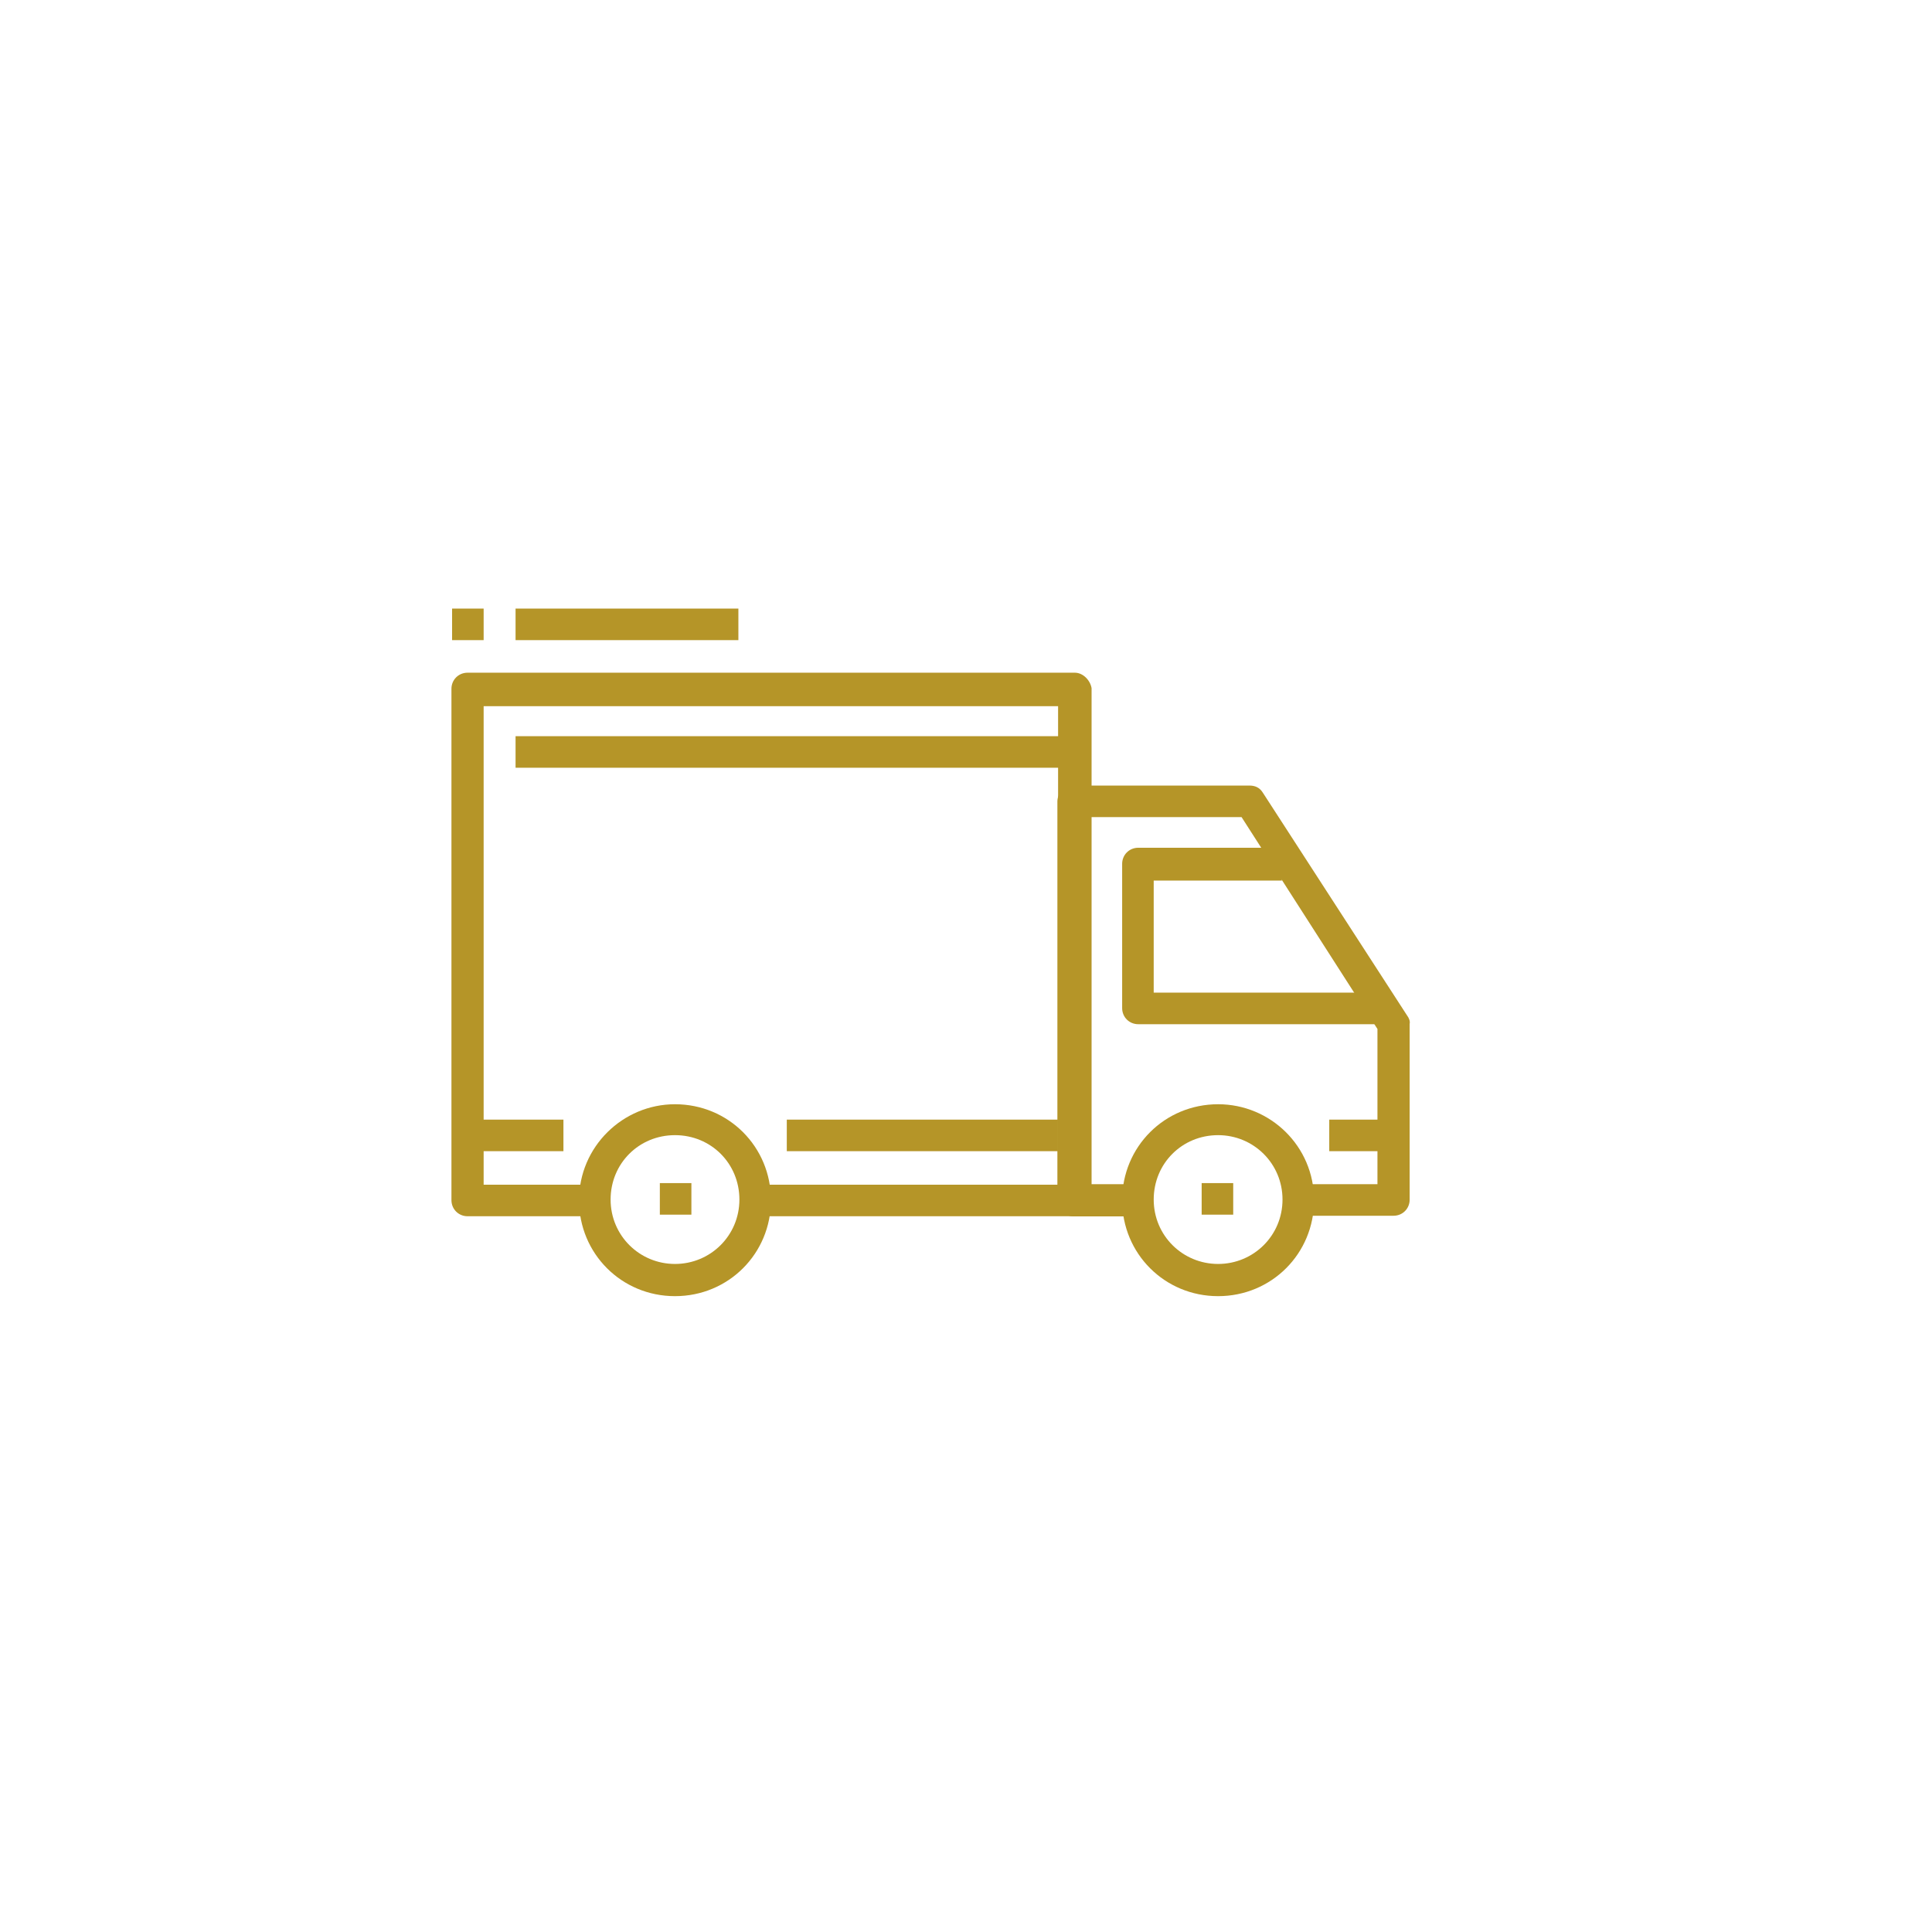
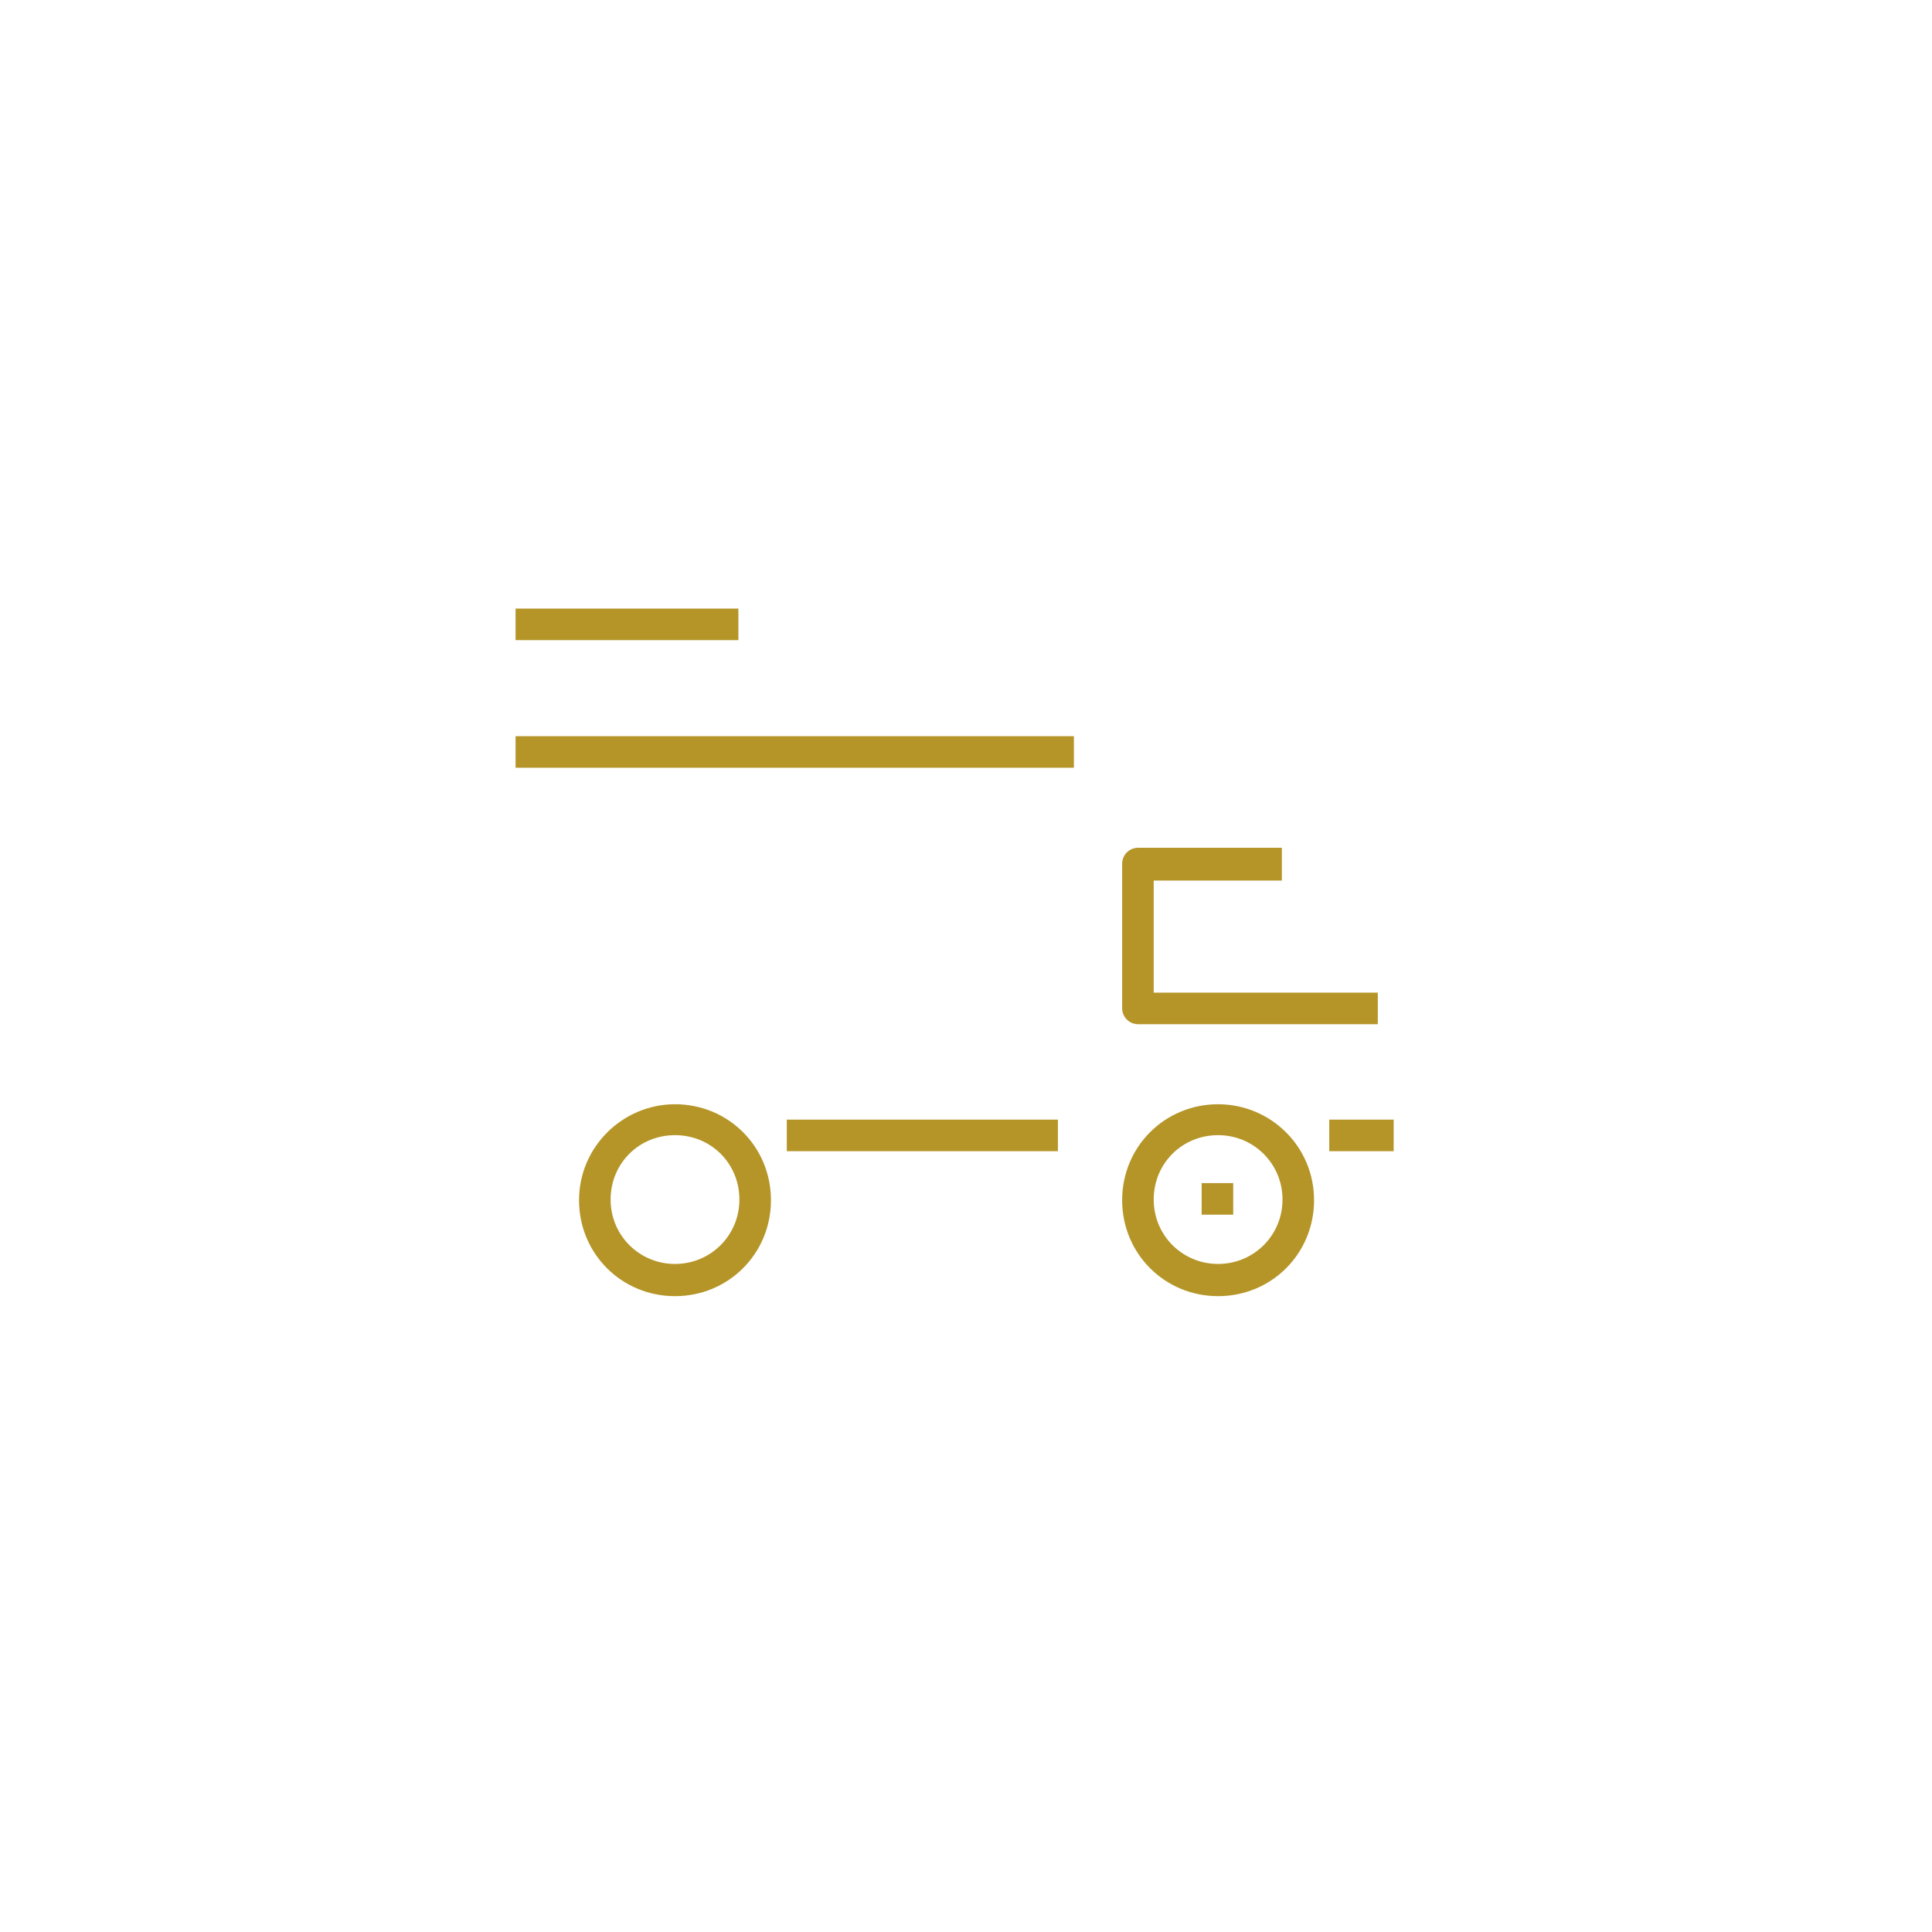
<svg xmlns="http://www.w3.org/2000/svg" xml:space="preserve" style="enable-background:new 0 0 300 300;" viewBox="0 0 300 300" y="0px" x="0px" id="Layer_1" version="1.1">
  <style type="text/css">
	.st0{fill:#B59528;}
</style>
  <g transform="translate(0 -72.533)" id="truck">
    <g transform="translate(15.914 134.199)" id="Group_254">
      <g transform="translate(0 0)" id="Group_253">
        <path d="M88.9,109.8c-8.1,0-14.9,6.6-14.9,14.9s6.6,14.9,14.9,14.9s14.9-6.6,14.9-14.9     S97.2,109.8,88.9,109.8z M88.9,134.6c-5.5,0-10-4.4-10-10s4.4-10,10-10s10,4.4,10,10S94.4,134.6,88.9,134.6L88.9,134.6z" class="st0" id="Path_251" />
      </g>
    </g>
    <g transform="translate(83.547 134.199)" id="Group_256">
      <g transform="translate(0 0)" id="Group_255">
        <path d="M105.6,109.8c-8.3,0-14.9,6.6-14.9,14.9s6.6,14.9,14.9,14.9s14.9-6.6,14.9-14.9l0,0     C120.5,116.3,113.7,109.8,105.6,109.8z M105.6,134.6c-5.5,0-10-4.4-10-10s4.4-10,10-10c5.5,0,10,4.4,10,10     S111.1,134.6,105.6,134.6L105.6,134.6z" class="st0" id="Path_252" />
      </g>
    </g>
    <g transform="translate(75.59 94.414)" id="Group_258">
      <g id="Group_257">
-         <path d="M142.9,135.8l-22.4-34.6c-0.5-0.8-1.2-1.1-2.1-1.1H91.1c-1.4,0-2.5,1.1-2.5,2.5l0,0v61.9     c0,1.4,1.1,2.5,2.5,2.5l0,0h10V162h-7.5v-57h23.6l21.1,32.9V162h-12.4v4.9h14.9c1.4,0,2.5-1.1,2.5-2.5l0,0v-27.3     C143.4,136.7,143.2,136.2,142.9,135.8z" class="st0" id="Path_253" />
-       </g>
+         </g>
    </g>
    <g transform="translate(83.547 102.371)" id="Group_260">
      <g transform="translate(0 0)" id="Group_259">
        <path d="M95.6,124.2v-17.3h19.9v-5.1H93.2c-1.4,0-2.5,1.1-2.5,2.5l0,0v22.4c0,1.4,1.1,2.5,2.5,2.5l0,0     h37.2v-4.9H95.6L95.6,124.2z" class="st0" id="Path_254" />
      </g>
    </g>
    <g transform="translate(0 80.49)" id="Group_262">
      <g transform="translate(0 0)" id="Group_261">
-         <path d="M166.9,96.5H72.6c-1.4,0-2.5,1.1-2.5,2.5v79.4c0,1.4,1.1,2.5,2.5,2.5h19.8v-4.9H75.1v-74.3     h89.2v74.3h-47v4.9h49.7c1.4,0,2.5-1.1,2.5-2.5l0,0V98.9C169.3,97.7,168.2,96.5,166.9,96.5z" class="st0" id="Path_255" />
-       </g>
+         </g>
    </g>
    <g transform="translate(1.989 136.188)" id="Group_264">
      <g transform="translate(0 0)" id="Group_263">
-         <rect height="4.9" width="14.9" class="st0" y="110.2" x="70.6" id="Rectangle_516" />
-       </g>
+         </g>
    </g>
    <g transform="translate(41.773 136.188)" id="Group_266">
      <g transform="translate(0 0)" id="Group_265">
        <rect height="4.9" width="42.1" class="st0" y="110.2" x="80.4" id="Rectangle_517" />
      </g>
    </g>
    <g transform="translate(109.406 136.188)" id="Group_268">
      <g transform="translate(0 0)" id="Group_267">
        <rect height="4.9" width="10" class="st0" y="110.2" x="97" id="Rectangle_518" />
      </g>
    </g>
    <g transform="translate(7.957 88.447)" id="Group_270">
      <g id="Group_269">
        <rect height="4.9" width="86.7" class="st0" y="98.4" x="72.1" id="Rectangle_519" />
      </g>
    </g>
    <g transform="translate(25.86 144.144)" id="Group_272">
      <g transform="translate(0 0)" id="Group_271">
-         <rect height="4.9" width="4.9" class="st0" y="112.1" x="76.6" id="Rectangle_520" />
-       </g>
+         </g>
    </g>
    <g transform="translate(93.493 144.144)" id="Group_274">
      <g transform="translate(0 0)" id="Group_273">
        <rect height="4.9" width="4.9" class="st0" y="112.1" x="93.1" id="Rectangle_521" />
      </g>
    </g>
    <g transform="translate(7.957 72.533)" id="Group_276">
      <g id="Group_275">
        <rect height="4.9" width="34.6" class="st0" y="94.5" x="72.1" id="Rectangle_522" />
      </g>
    </g>
    <g transform="translate(0 72.533)" id="Group_278">
      <g id="Group_277">
-         <rect height="4.9" width="4.9" class="st0" y="94.5" x="70.2" id="Rectangle_523" />
-       </g>
+         </g>
    </g>
  </g>
</svg>